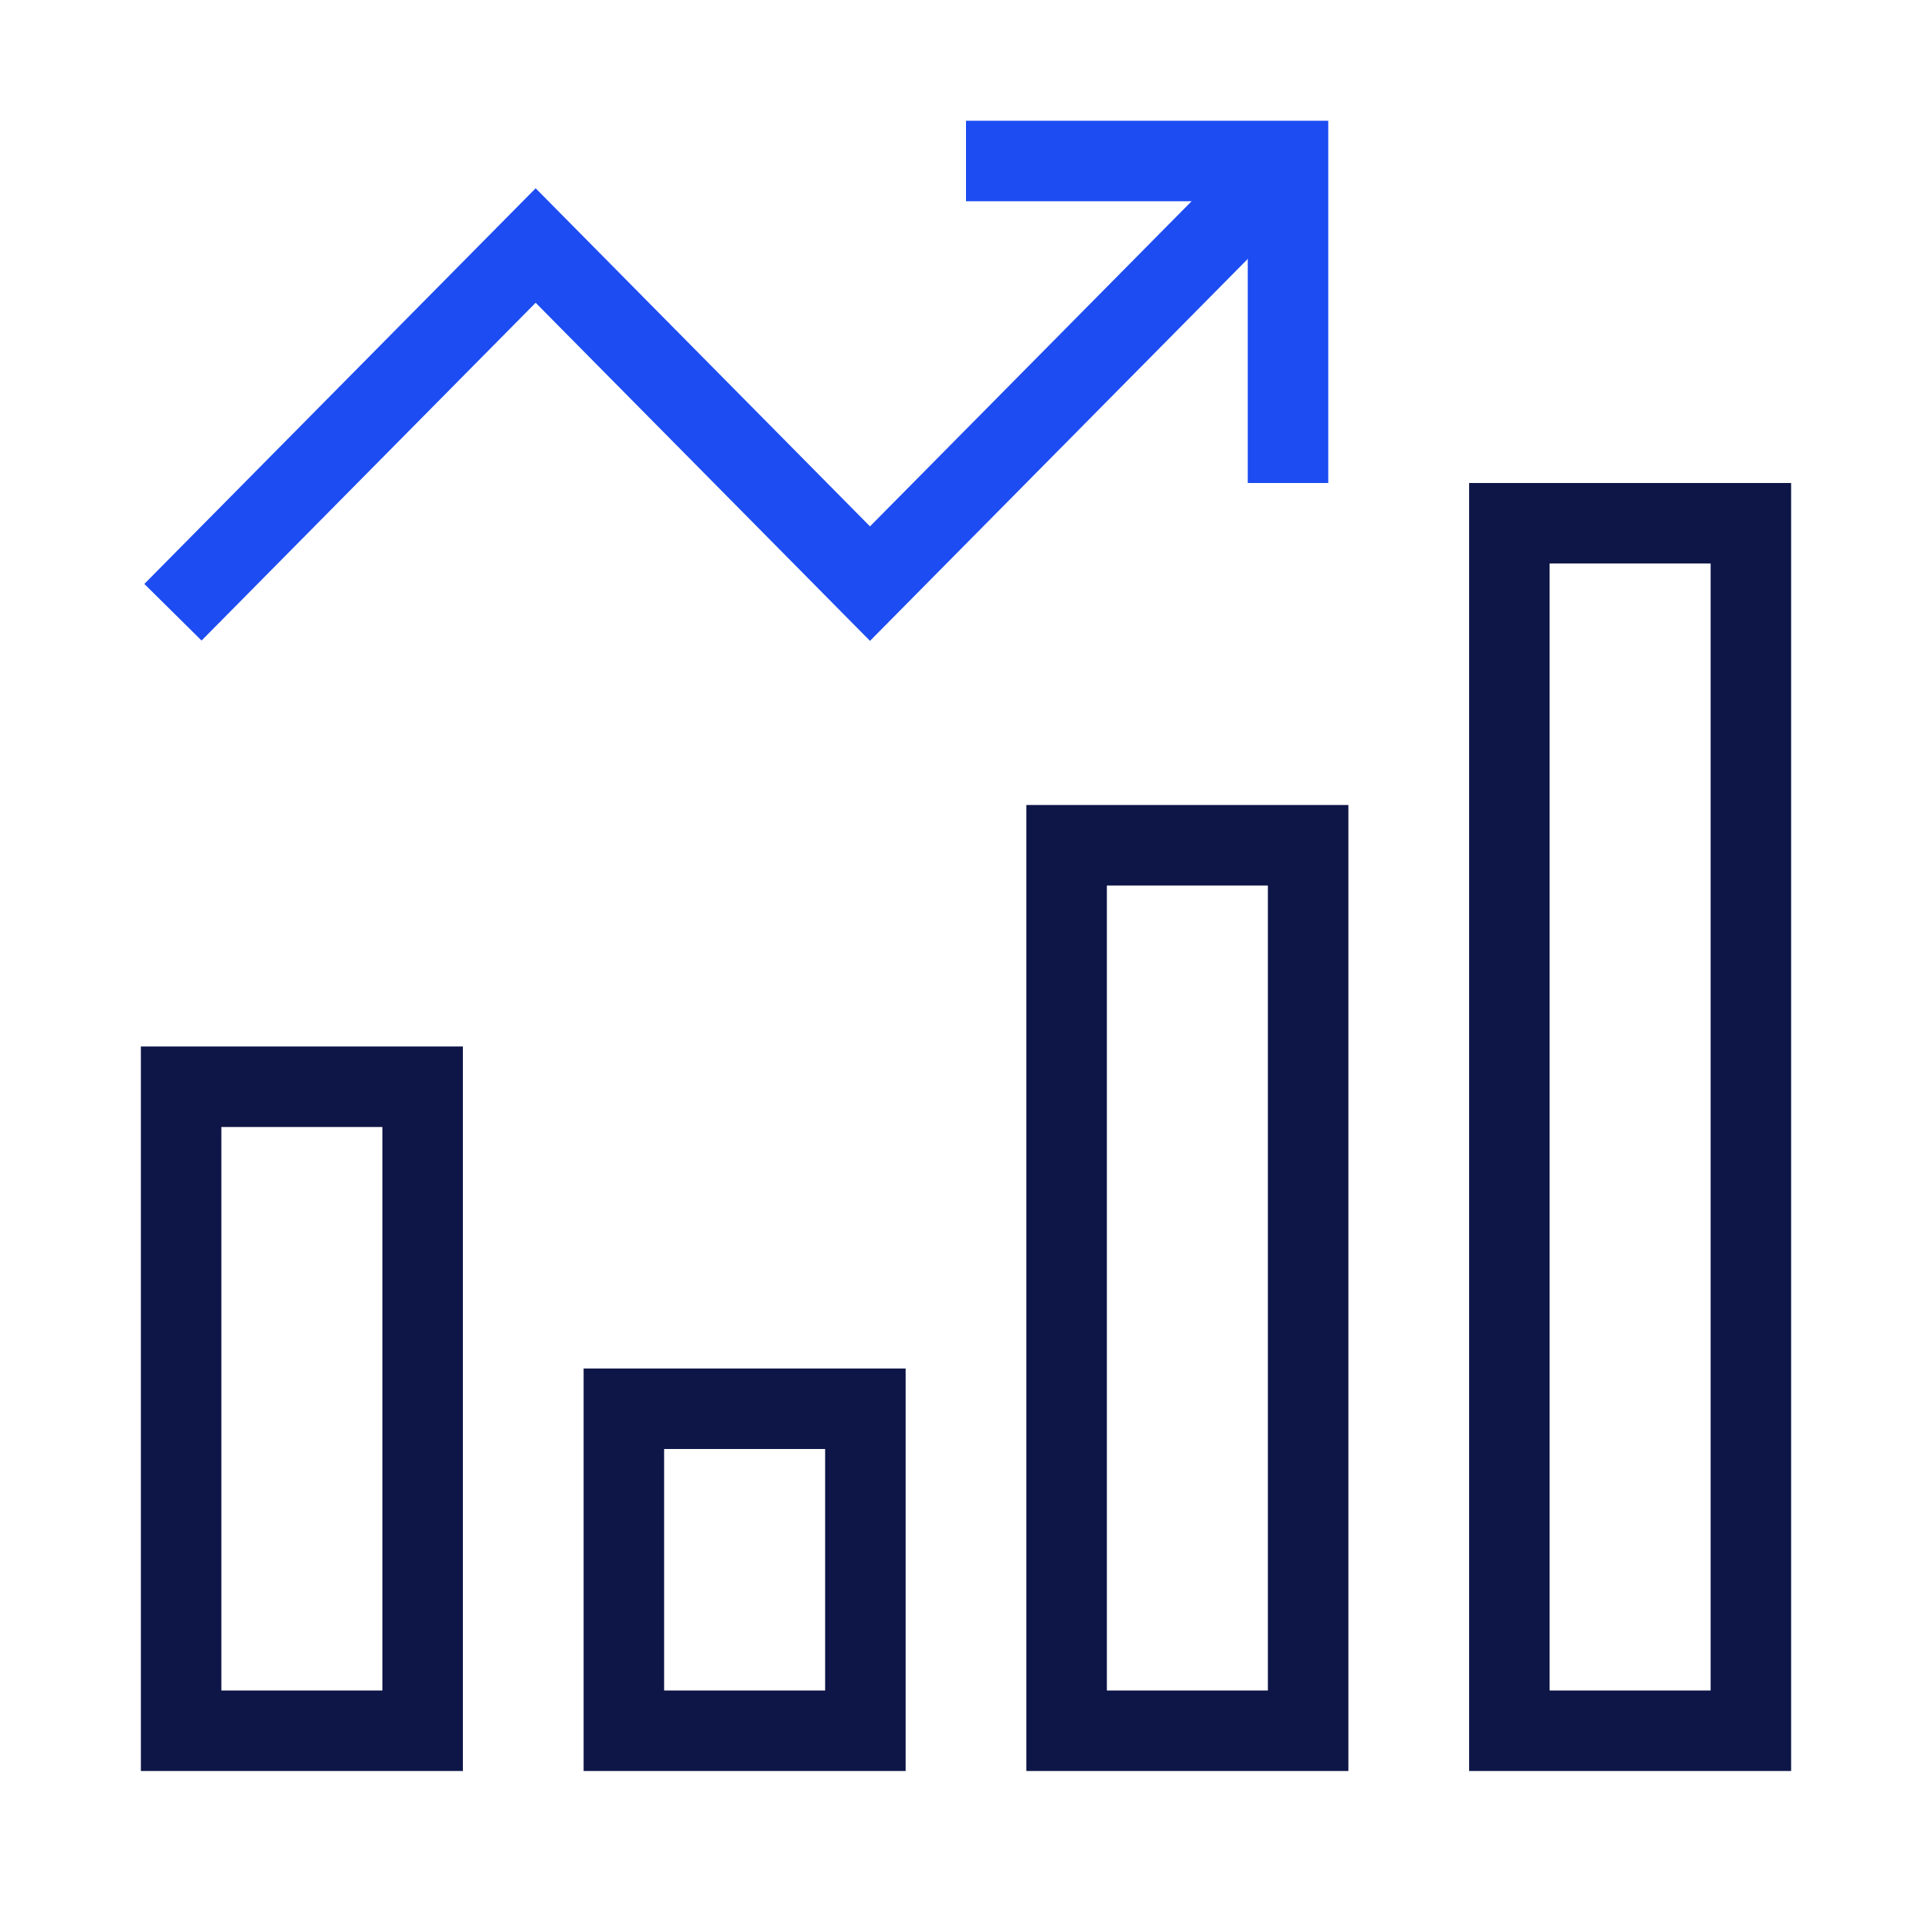
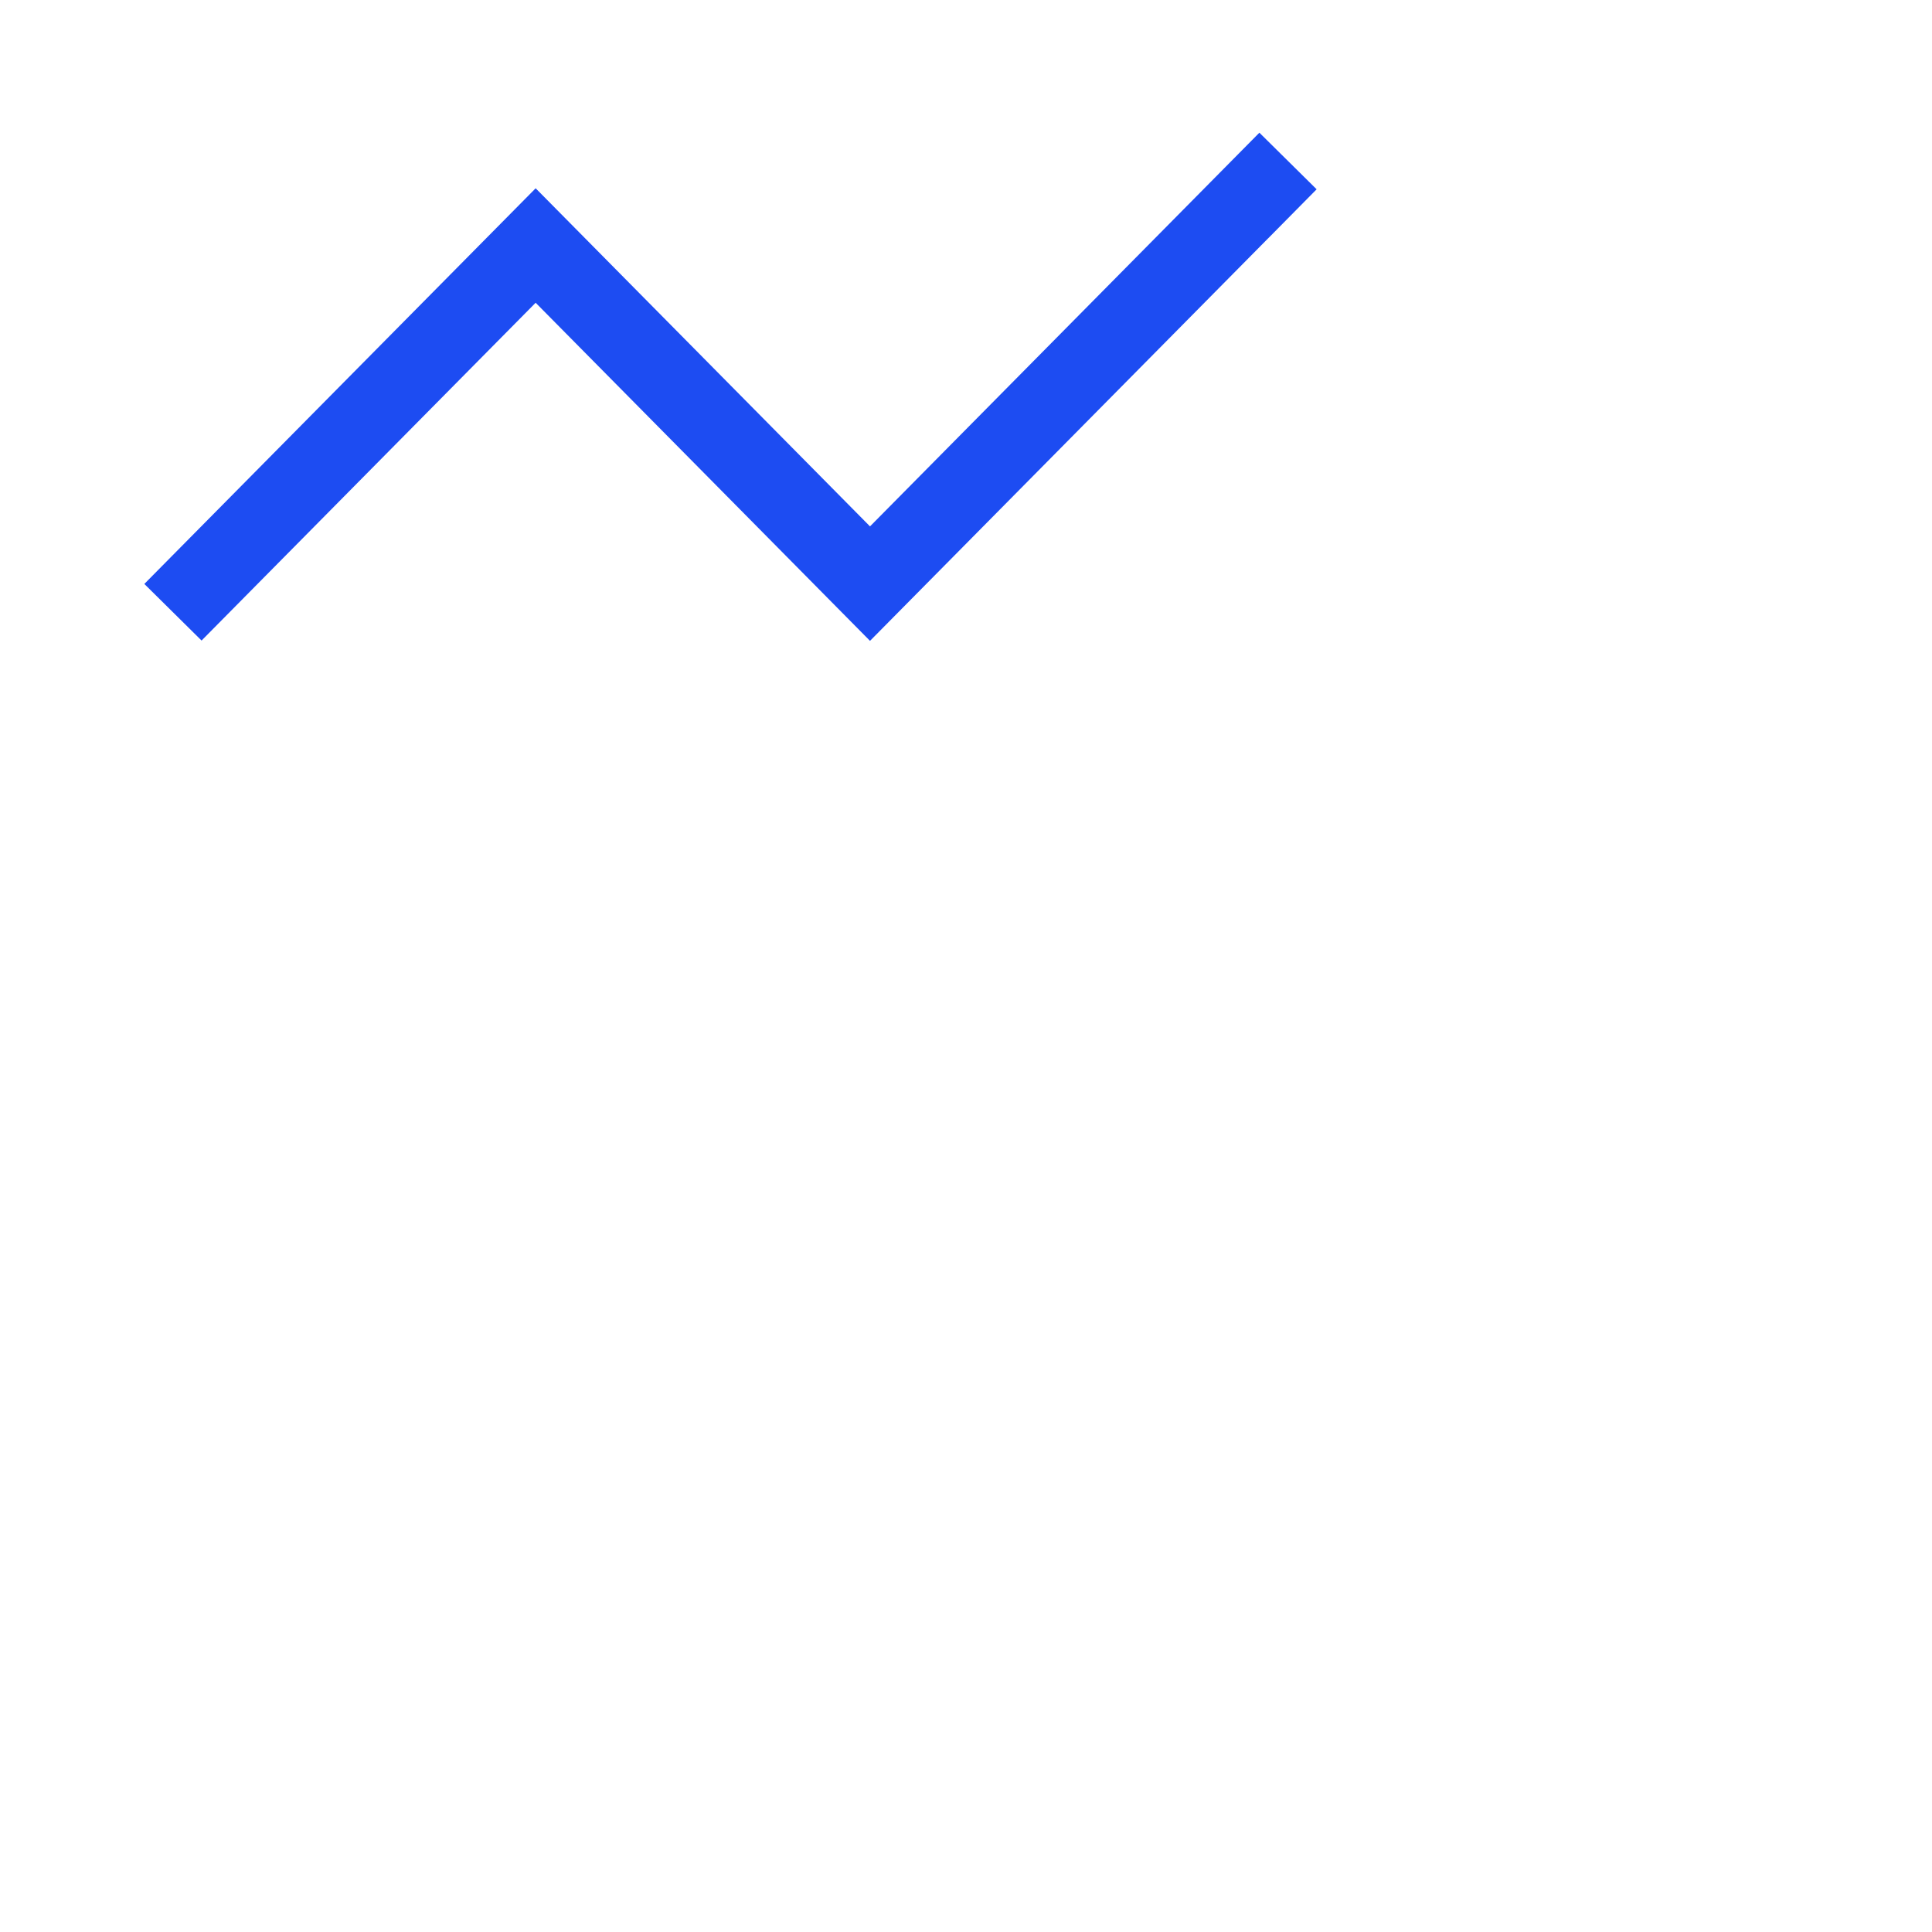
<svg xmlns="http://www.w3.org/2000/svg" width="48" height="48" viewBox="0 0 48 48">
  <g class="nc-icon-wrapper" fill="#0e1647" stroke-linecap="square" stroke-linejoin="miter">
-     <path d="M15.5 35H21.5V43H15.5V35Z" stroke="#0e1647" stroke-width="2" fill="none" data-cap="butt" stroke-linecap="butt" />
-     <path d="M26.5 21H32.5V43H26.5V21Z" stroke="#0e1647" stroke-width="2" fill="none" data-cap="butt" stroke-linecap="butt" />
-     <path d="M37.5 13H43.5V43H37.5V13Z" stroke="#0e1647" stroke-width="2" fill="none" data-cap="butt" stroke-linecap="butt" />
-     <path d="M4.5 27H10.5V43H4.5V27Z" stroke="#0e1647" stroke-width="2" fill="none" data-cap="butt" stroke-linecap="butt" />
    <path d="M5 14.5L13.308 6.1L21.615 14.5L32 4L31.5 4.506" stroke="#1D4CF2" stroke-width="2" data-color="color-2" fill="none" />
-     <path d="M25 4H32V11" stroke="#1D4CF2" stroke-width="2" data-color="color-2" fill="none" />
  </g>
</svg>